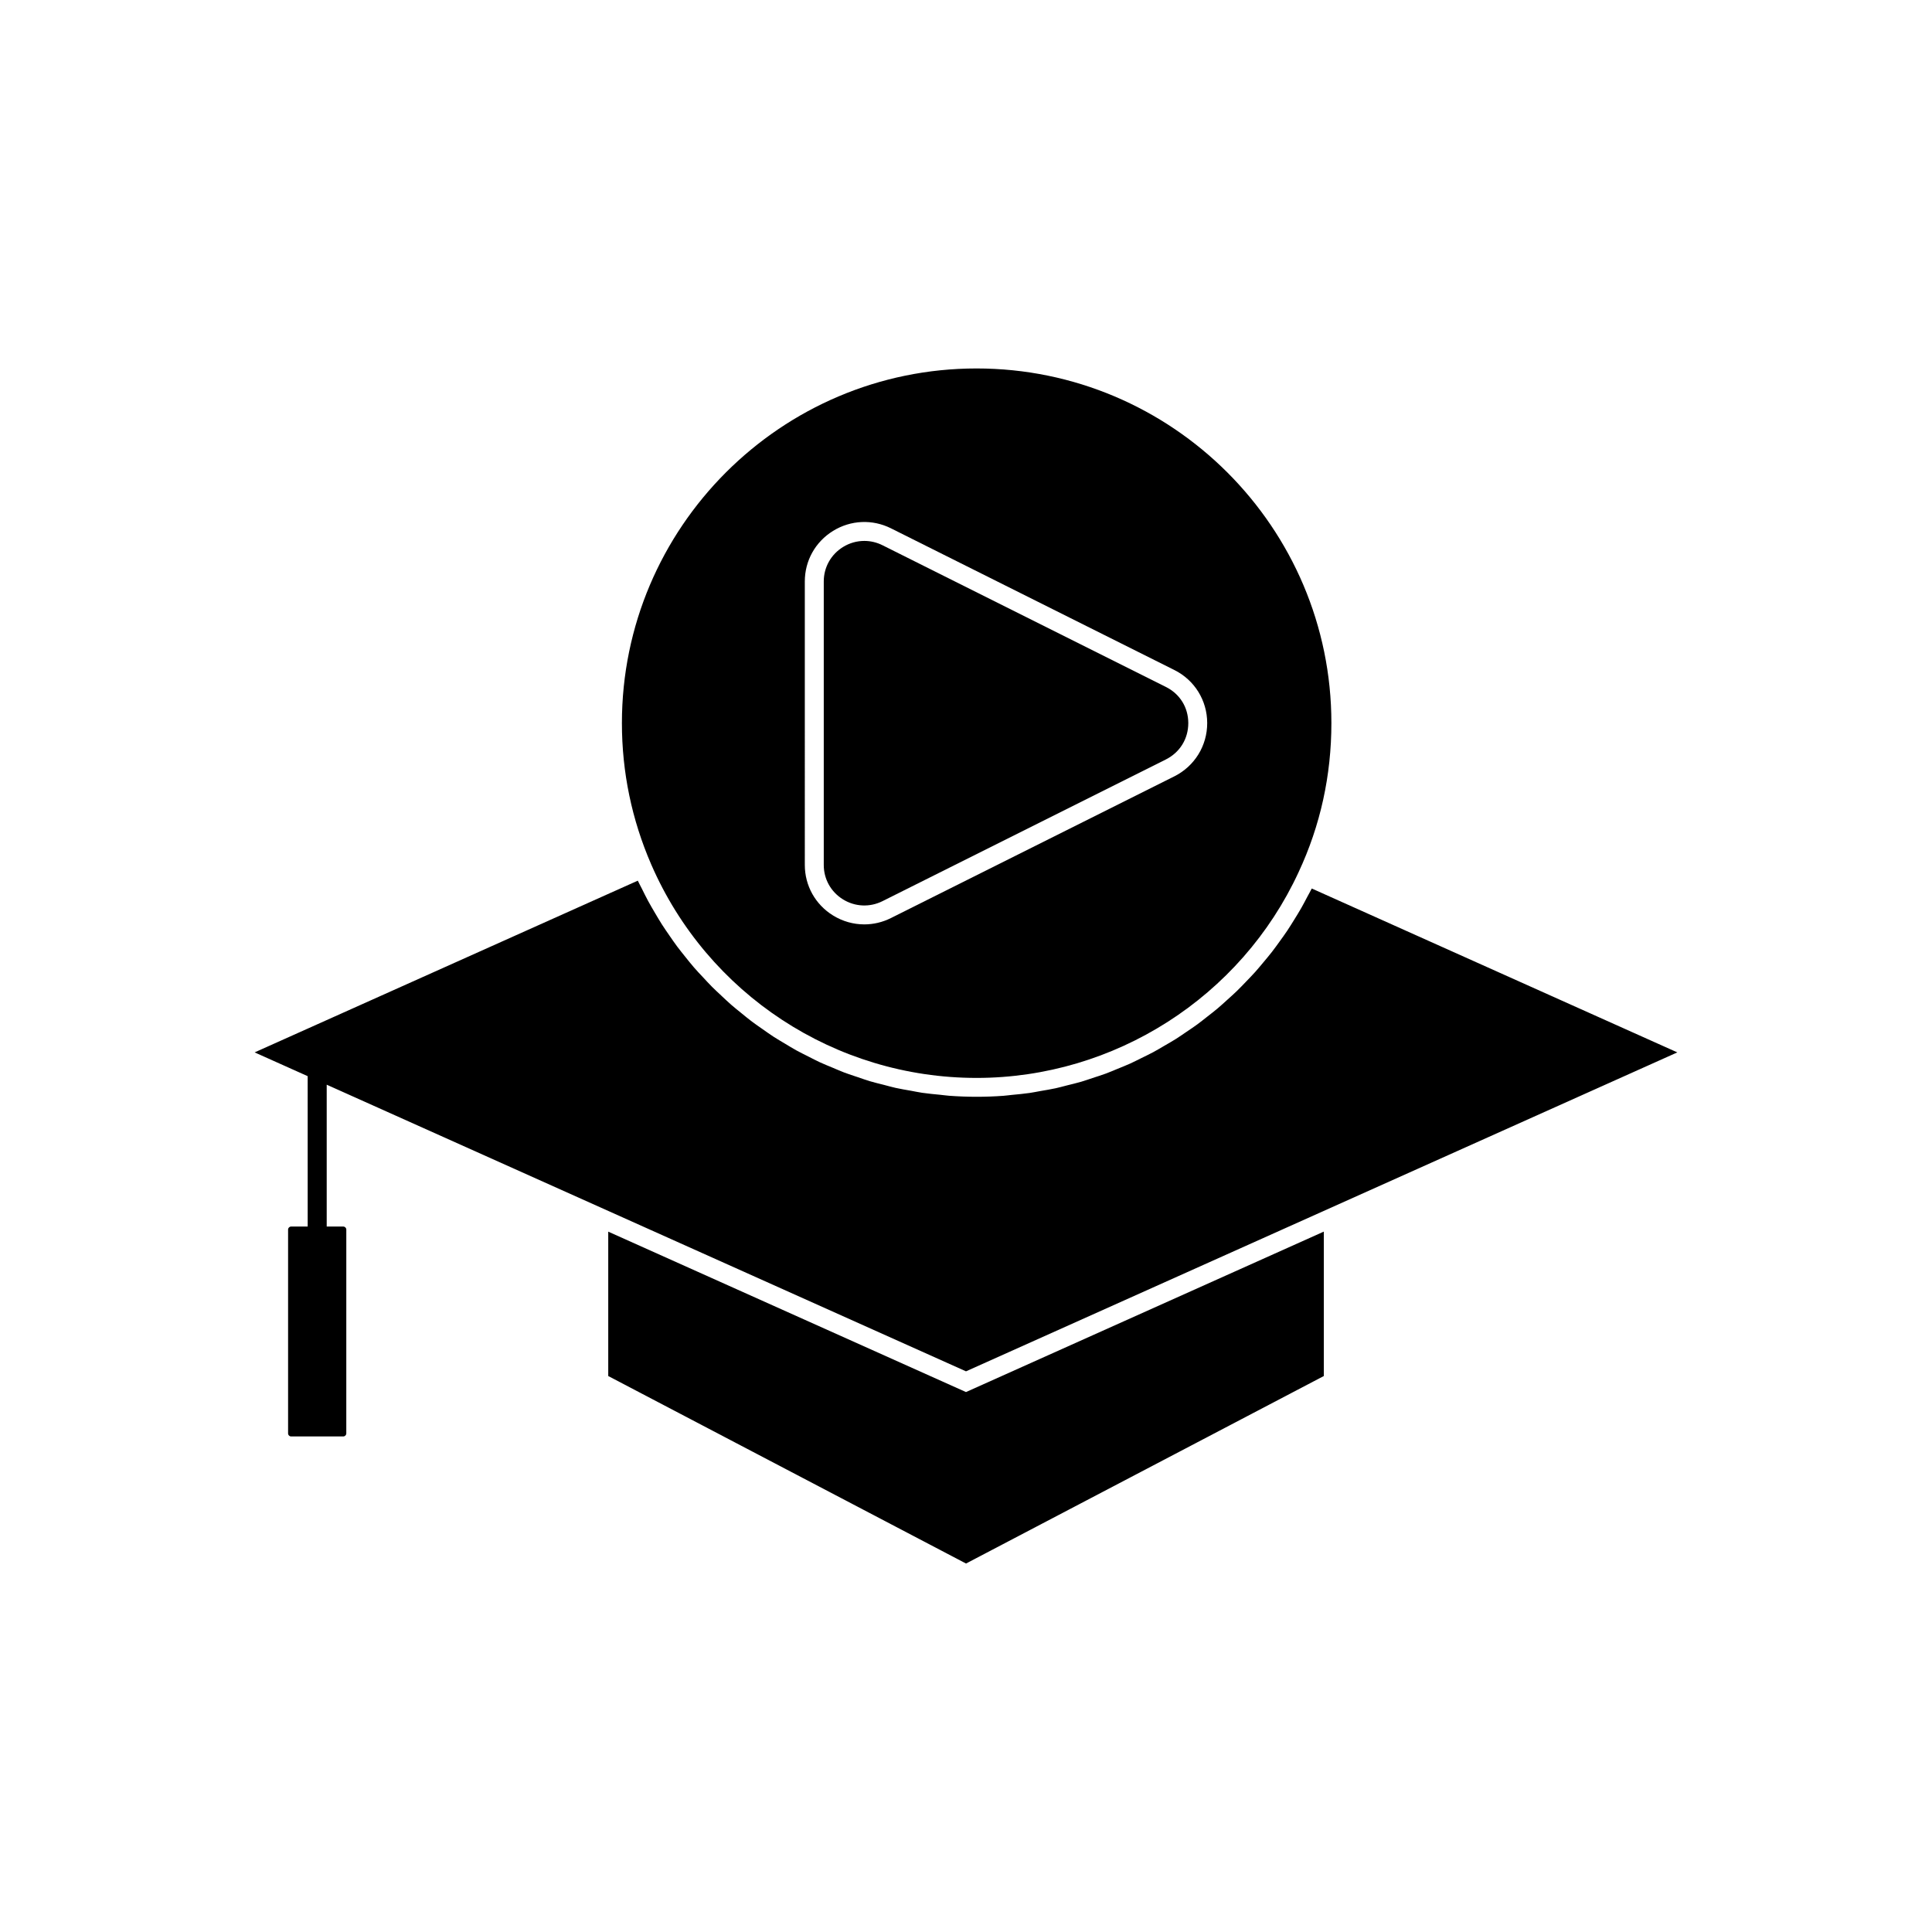
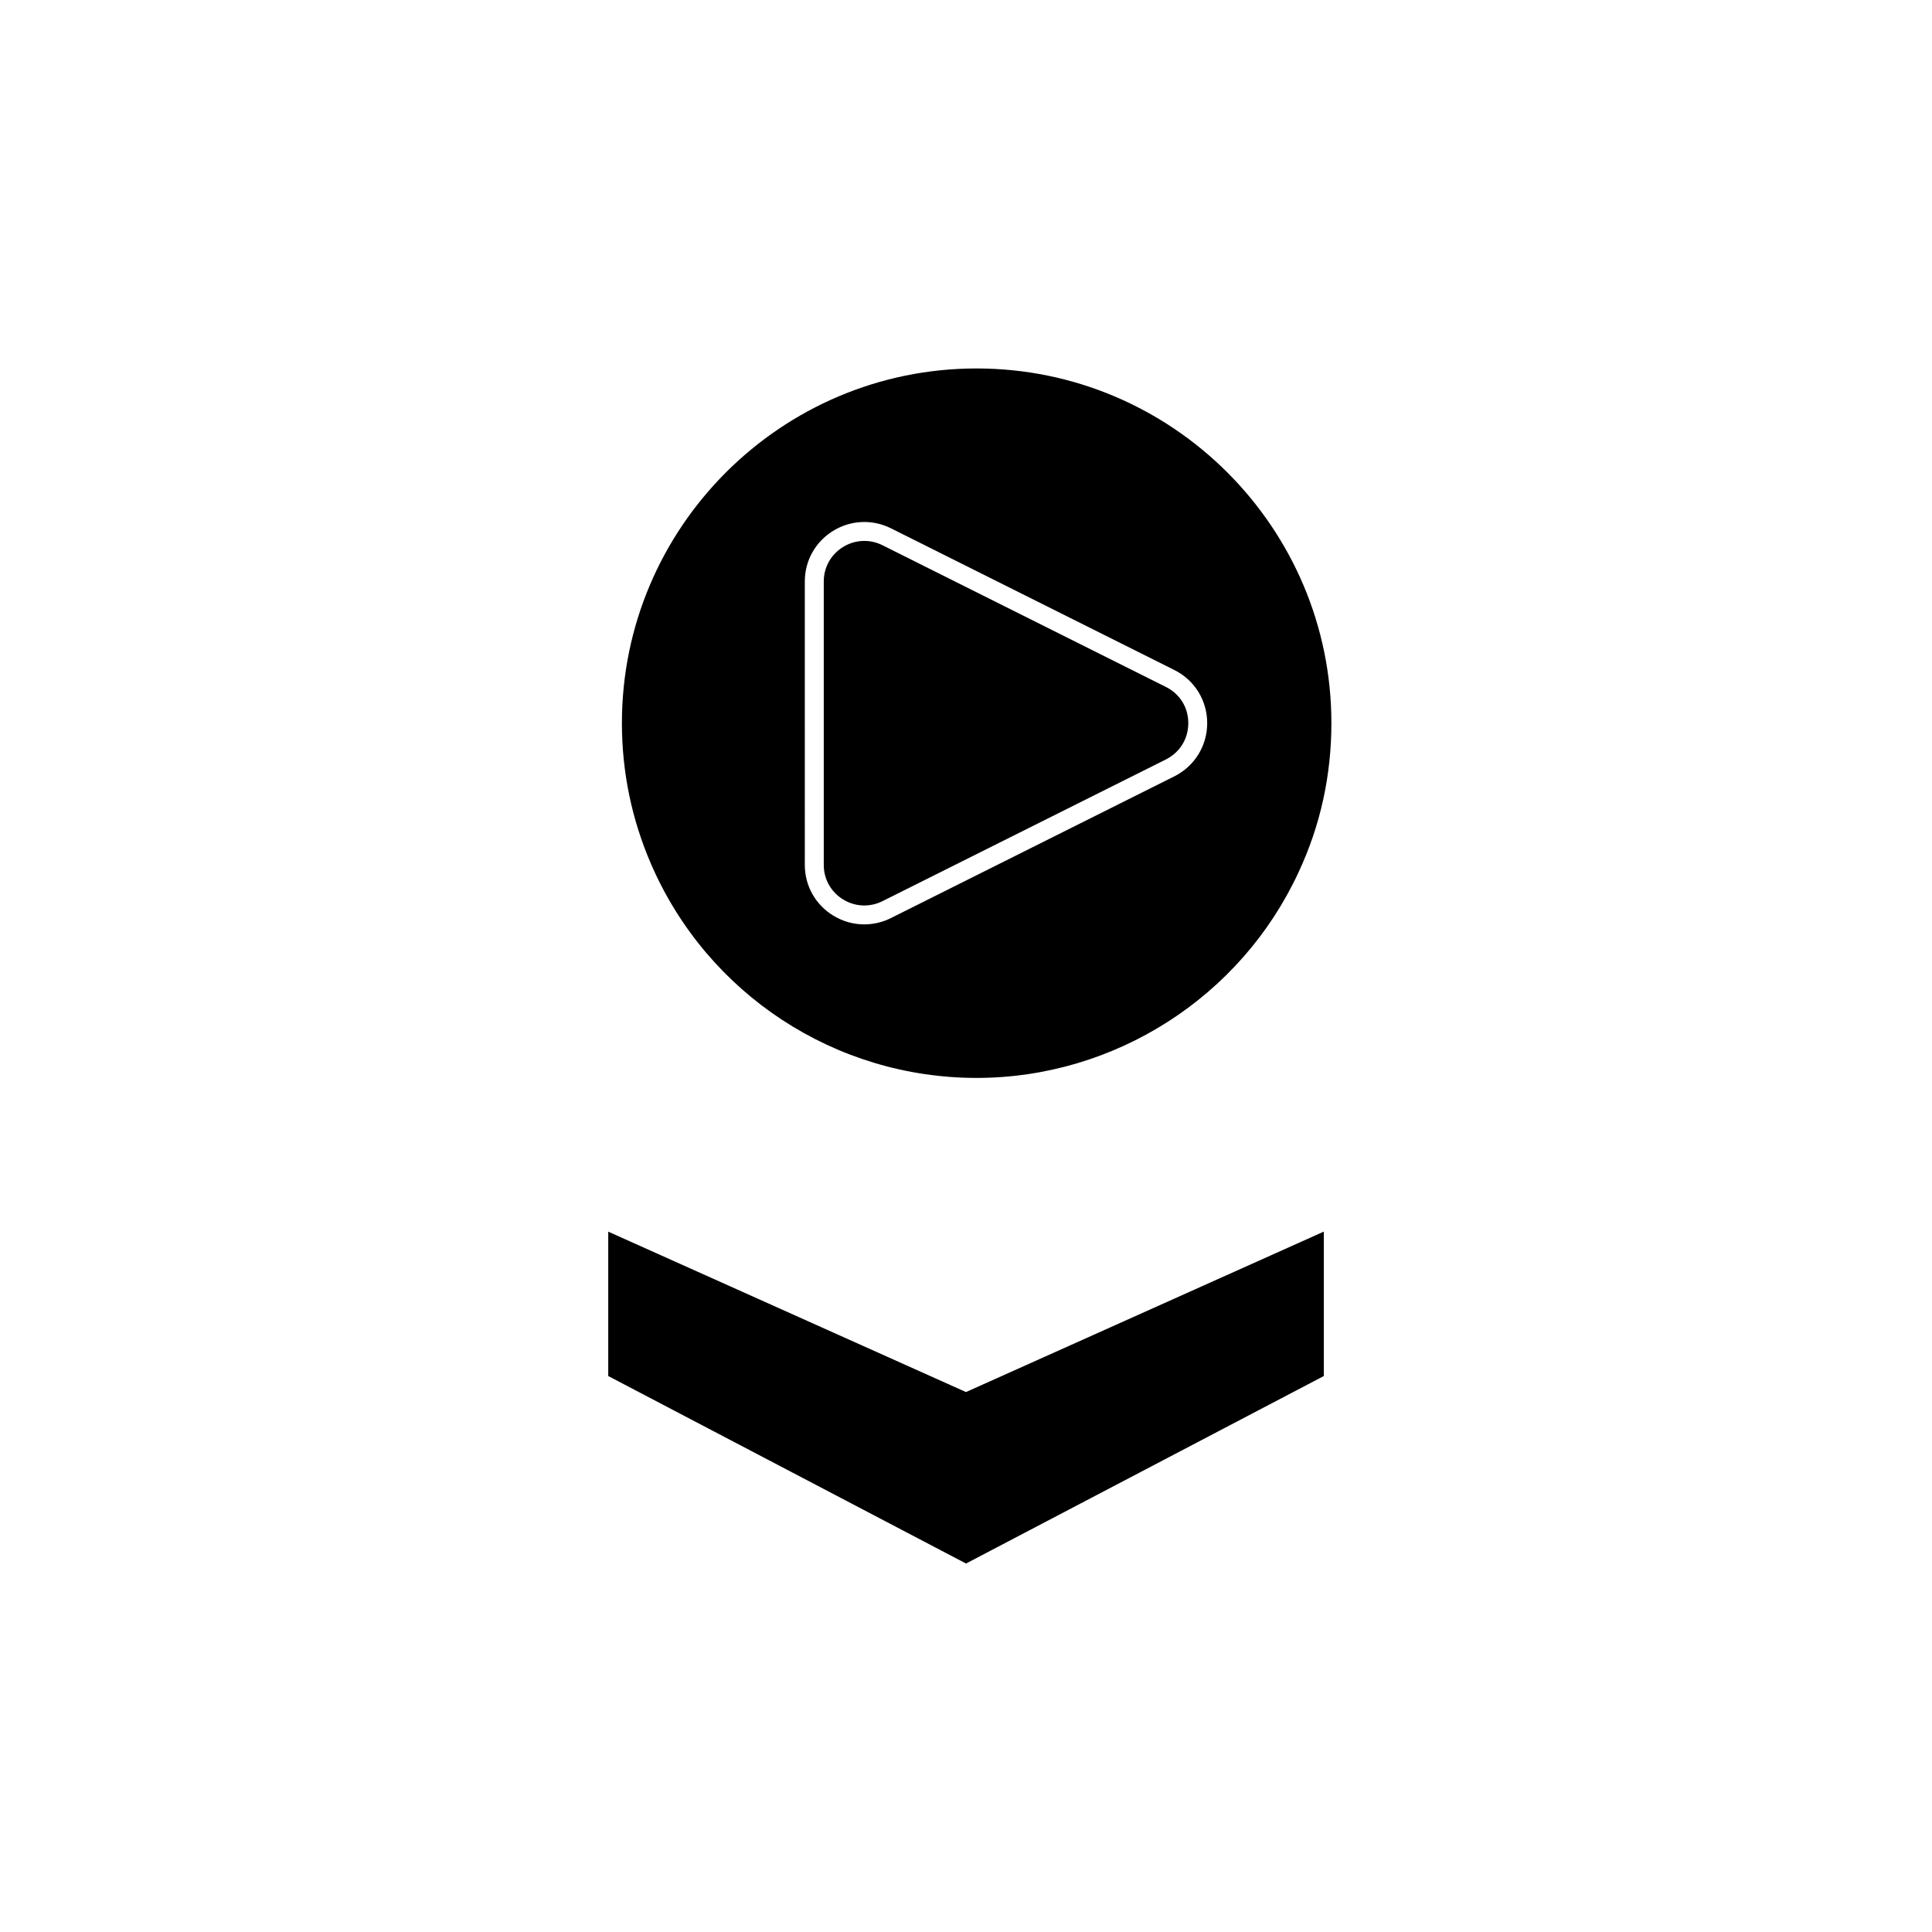
<svg xmlns="http://www.w3.org/2000/svg" fill="#000000" width="800px" height="800px" version="1.1" viewBox="144 144 512 512">
  <g>
    <path d="m367.39 382.34c3.207 1.984 7.121 2.152 10.48 0.473l75.086-37.543c3.734-1.879 5.957-5.484 5.953-9.656-0.008-4.144-2.231-7.723-5.941-9.57l-75.094-37.547c-1.531-0.766-3.184-1.148-4.82-1.148-1.965 0-3.918 0.543-5.652 1.617-3.191 1.973-5.098 5.379-5.098 9.117v75.141c-0.008 3.742 1.898 7.148 5.086 9.117z" />
    <path d="m402.8 429.66c36.535 0 70.039-21.406 85.344-54.535 5.766-12.34 8.688-25.625 8.688-39.496 0-51.824-42.184-93.984-94.035-93.984-51.824 0-93.984 42.16-93.984 93.984 0 12.977 2.613 25.578 7.762 37.445 14.926 34.371 48.77 56.586 86.227 56.586zm-45.516-131.58c0-5.488 2.793-10.488 7.477-13.379 4.688-2.894 10.426-3.152 15.352-0.691l75.09 37.543c5.363 2.668 8.703 8.051 8.719 14.047 0.012 6.019-3.328 11.438-8.715 14.145l-75.094 37.547c-2.246 1.125-4.66 1.68-7.07 1.68-2.875 0-5.738-0.797-8.289-2.371-4.68-2.891-7.469-7.891-7.469-13.379z" />
    <path d="m305.19 470.4v38.262l94.816 49.688 94.816-49.688v-38.273l-94.824 42.52z" />
-     <path d="m225.54 469.05h-4.394c-0.441 0-0.801 0.359-0.801 0.801v54.023c0 0.441 0.363 0.797 0.801 0.797h13.824c0.441 0 0.801-0.355 0.801-0.797l0.004-54.023c0-0.441-0.363-0.801-0.801-0.801h-4.394v-37.594l169.42 75.961 188.51-84.523-96.879-43.43c-0.367 0.742-0.785 1.441-1.168 2.172-0.523 0.996-1.039 1.988-1.594 2.961-0.605 1.062-1.246 2.098-1.887 3.133-0.598 0.961-1.188 1.926-1.816 2.863-0.664 0.992-1.363 1.957-2.062 2.922-0.668 0.922-1.328 1.852-2.027 2.746-0.723 0.934-1.484 1.832-2.238 2.734-0.73 0.871-1.453 1.754-2.211 2.598-0.785 0.875-1.602 1.711-2.414 2.555-0.789 0.816-1.566 1.645-2.383 2.434-0.84 0.816-1.715 1.59-2.582 2.375-0.84 0.758-1.668 1.527-2.531 2.254-0.898 0.758-1.828 1.473-2.754 2.195-0.883 0.691-1.754 1.398-2.66 2.062-0.957 0.699-1.941 1.352-2.922 2.016-0.922 0.625-1.828 1.262-2.769 1.855-1.012 0.637-2.051 1.223-3.082 1.82-0.953 0.555-1.895 1.129-2.863 1.648-1.07 0.574-2.164 1.094-3.254 1.629-0.973 0.477-1.93 0.977-2.918 1.426-1.125 0.508-2.273 0.953-3.418 1.422-0.992 0.406-1.969 0.836-2.977 1.207-1.184 0.438-2.394 0.812-3.602 1.207-0.988 0.324-1.969 0.68-2.969 0.973-1.258 0.367-2.539 0.664-3.816 0.984-0.977 0.246-1.941 0.523-2.93 0.738-1.355 0.297-2.731 0.512-4.098 0.75-0.93 0.16-1.848 0.363-2.781 0.496-1.566 0.227-3.148 0.367-4.731 0.52-0.758 0.07-1.508 0.188-2.269 0.242-2.352 0.172-4.723 0.258-7.102 0.258-2.441 0-4.867-0.094-7.273-0.27-0.809-0.059-1.602-0.184-2.406-0.262-1.59-0.156-3.18-0.297-4.75-0.527-0.988-0.145-1.953-0.359-2.934-0.535-1.367-0.242-2.738-0.461-4.086-0.762-1.047-0.23-2.066-0.531-3.102-0.797-1.258-0.32-2.527-0.617-3.766-0.988-1.062-0.316-2.094-0.699-3.141-1.051-1.184-0.398-2.379-0.77-3.547-1.211-1.059-0.402-2.09-0.863-3.133-1.301-1.121-0.469-2.25-0.914-3.352-1.422-1.043-0.48-2.055-1.02-3.082-1.539-1.062-0.539-2.137-1.055-3.18-1.629-1.016-0.559-1.996-1.172-2.992-1.766-1.012-0.605-2.035-1.195-3.027-1.836-0.977-0.633-1.918-1.312-2.871-1.98-0.965-0.672-1.938-1.332-2.875-2.039-0.934-0.703-1.832-1.449-2.738-2.188-0.91-0.738-1.828-1.461-2.711-2.231-0.887-0.77-1.734-1.586-2.594-2.387-0.855-0.801-1.719-1.59-2.543-2.418-0.832-0.832-1.621-1.703-2.426-2.566-0.805-0.844-1.609-1.699-2.379-2.59-0.773-0.895-1.508-1.824-2.25-2.746-0.738-0.922-1.48-1.836-2.188-2.781-0.711-0.957-1.387-1.941-2.066-2.926-0.672-0.973-1.348-1.941-1.984-2.941-0.648-1.016-1.258-2.059-1.871-3.098-0.602-1.027-1.207-2.051-1.777-3.102-0.578-1.07-1.121-2.168-1.66-3.266-0.352-0.711-0.742-1.395-1.078-2.117l-101.54 45.508 14.055 6.301z" />
  </g>
</svg>